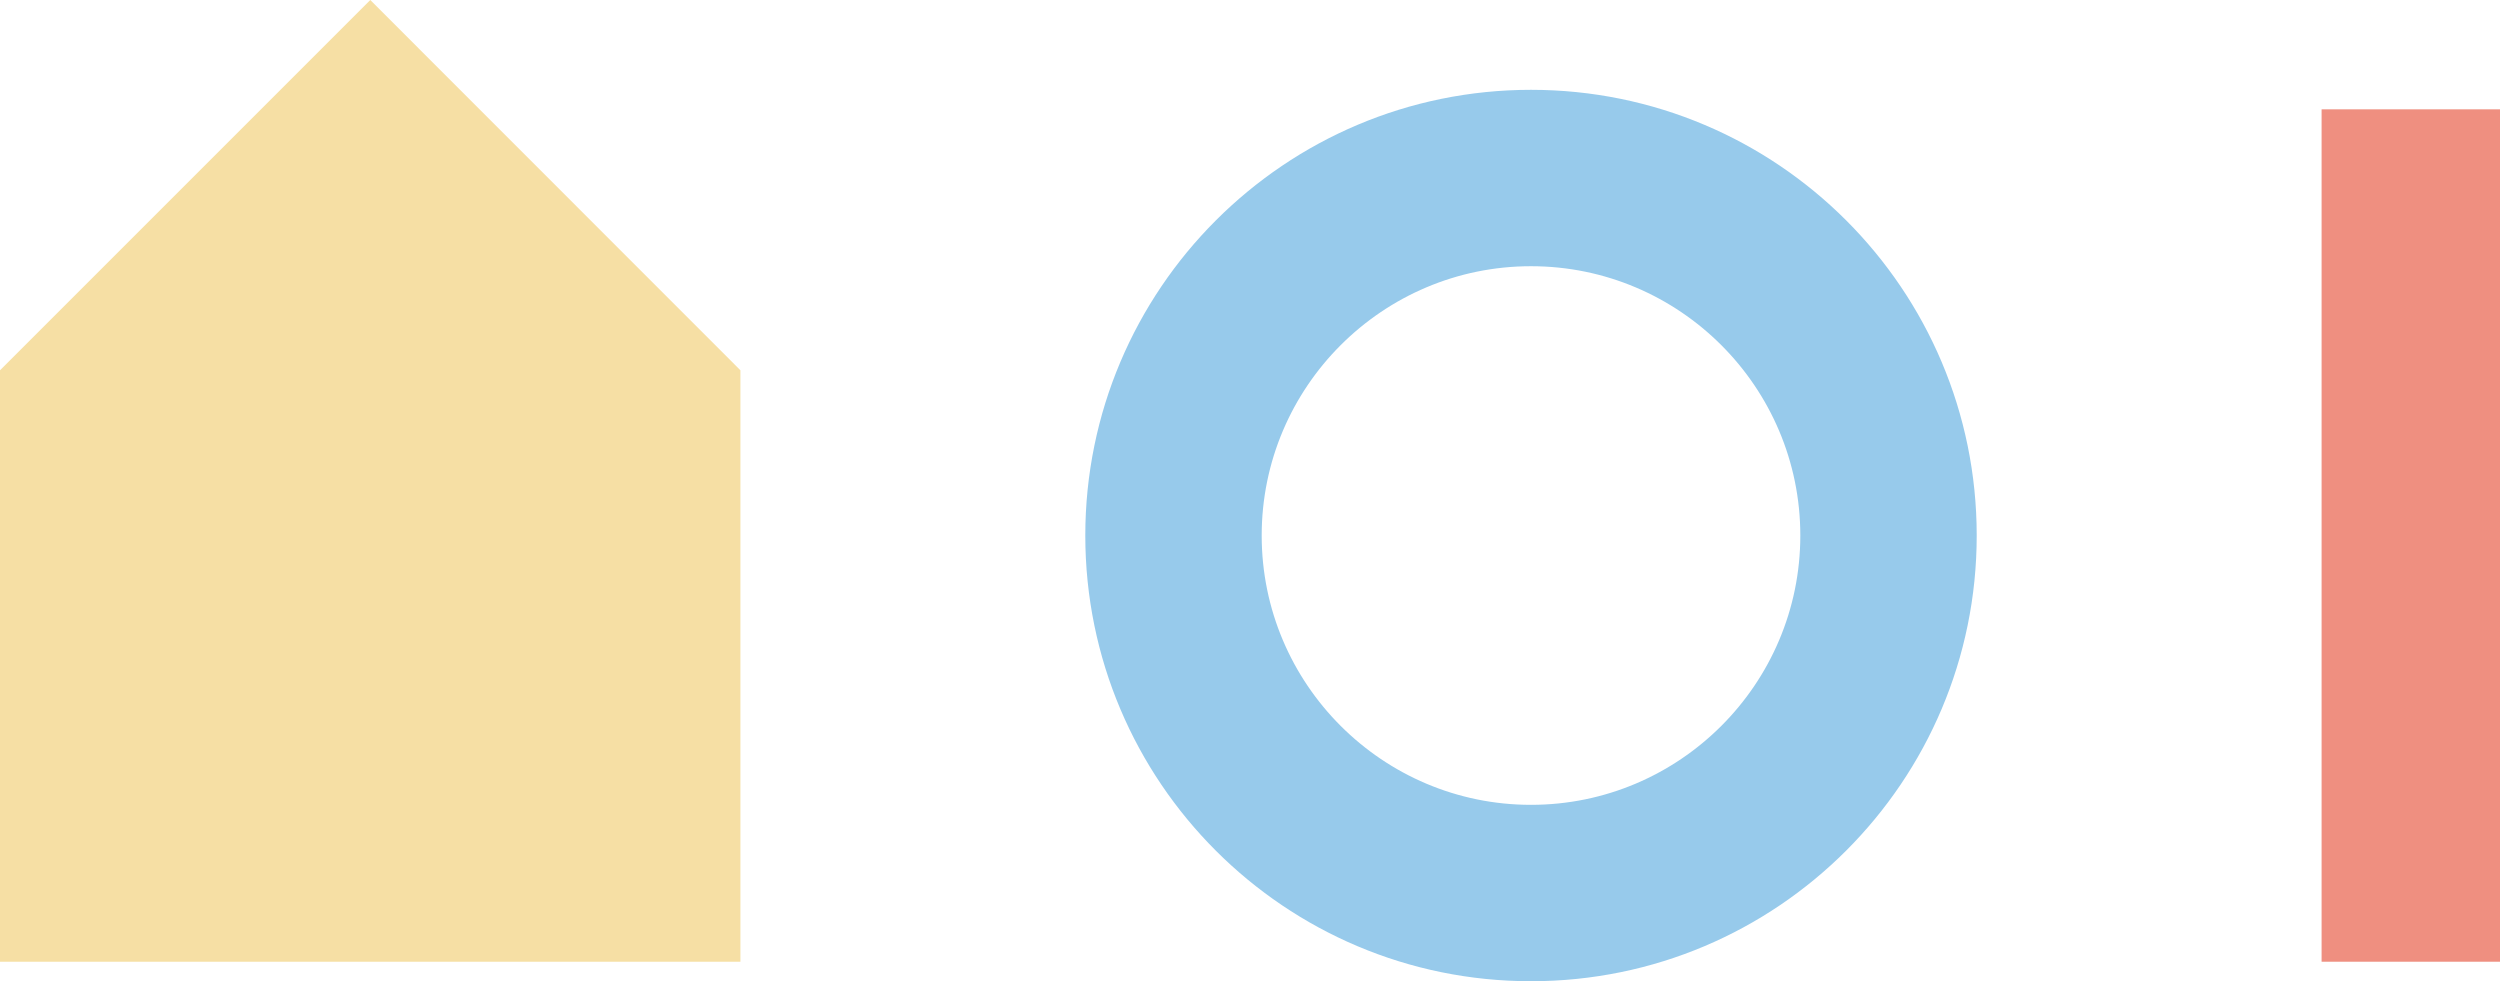
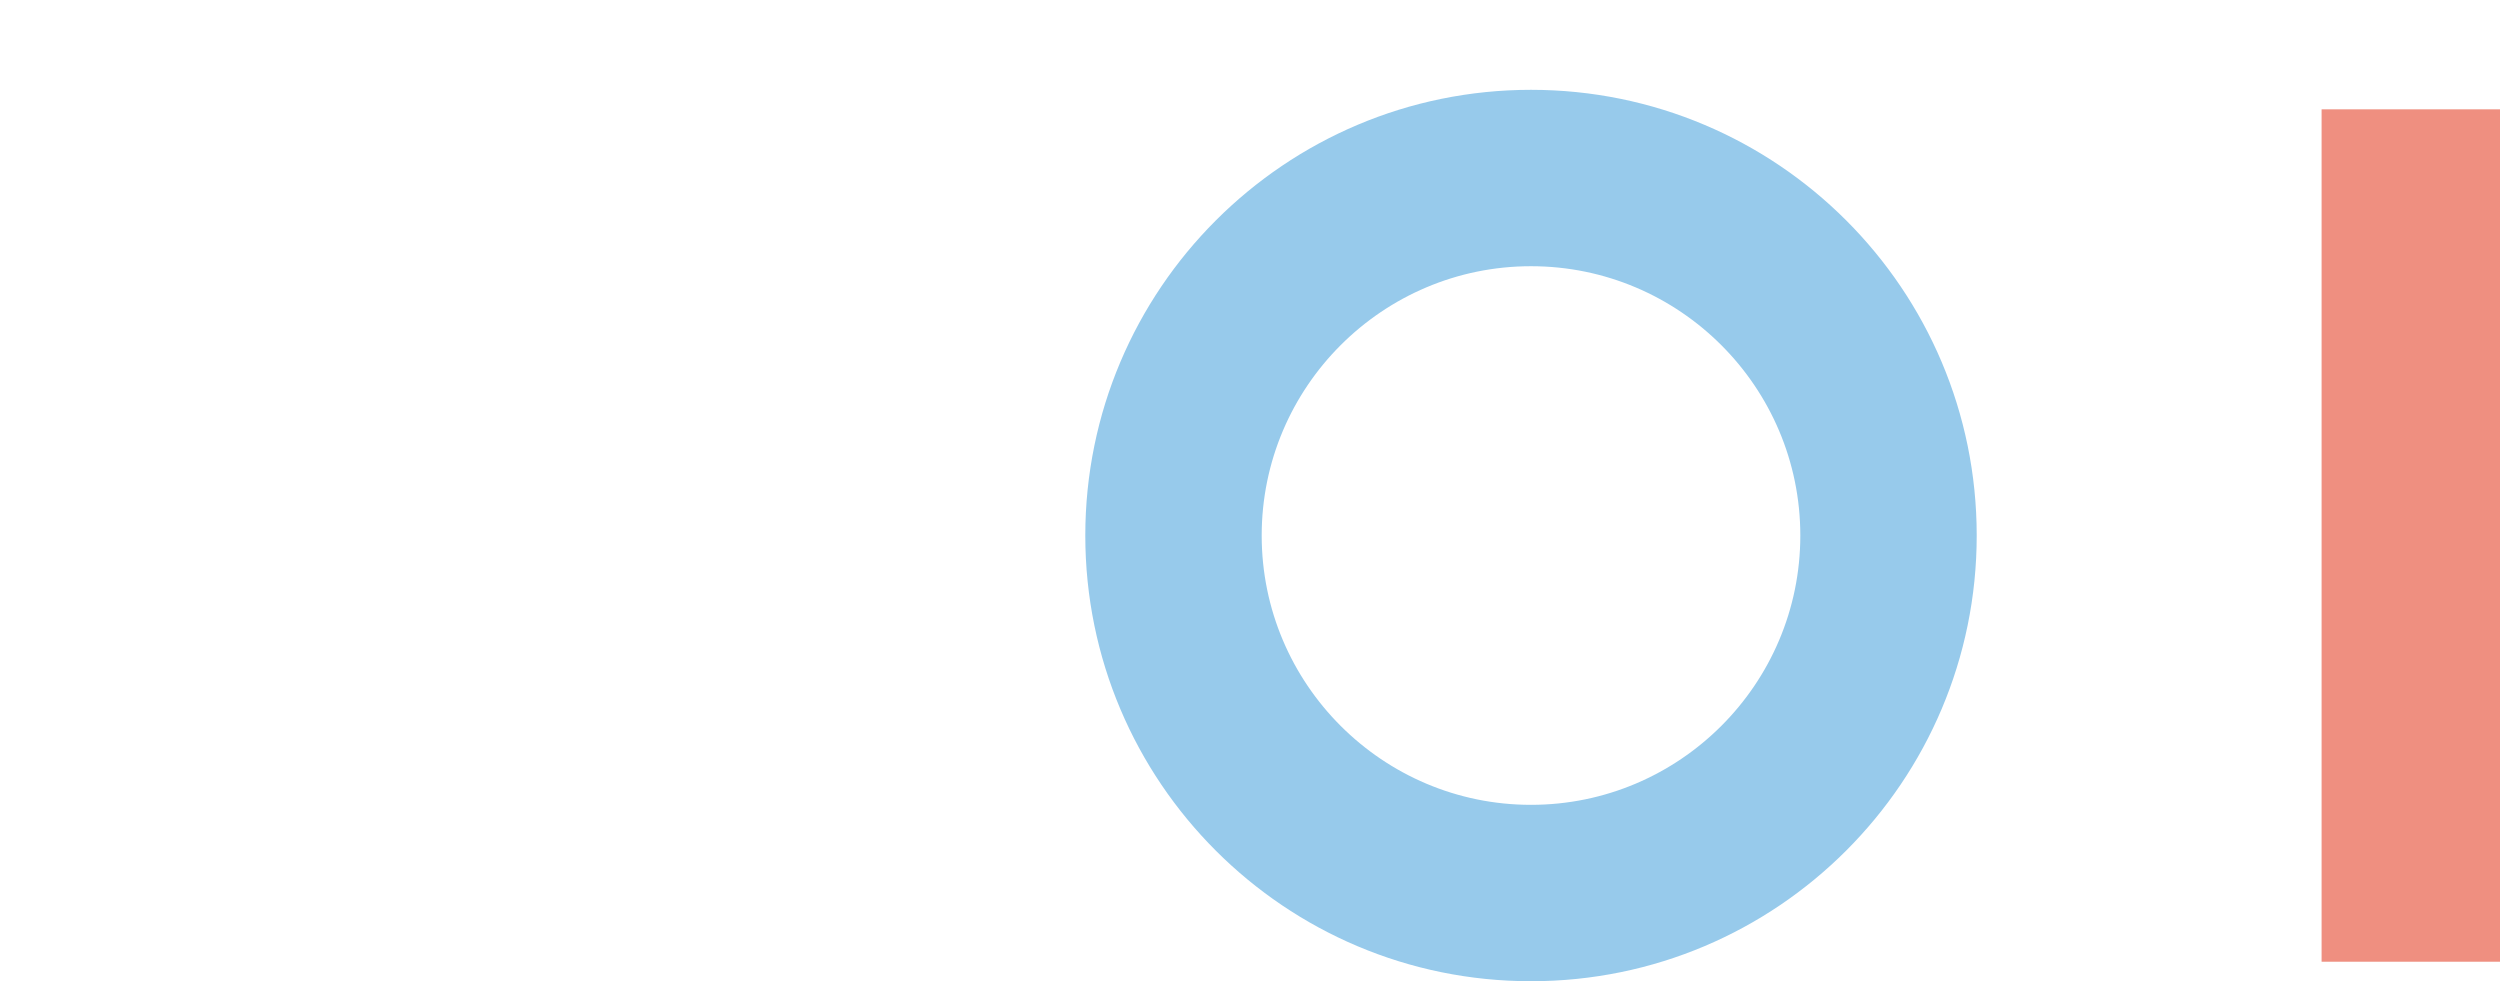
<svg xmlns="http://www.w3.org/2000/svg" width="1614.3" height="633.6" viewBox="0 0 1614.3 633.6">
-   <path fill="#f6dfa4" d="M239.1 0L0 239.1V621h478.1V239.1z" />
  <path fill="#ef8f80" d="M1499.1 70.6h115.2V621h-115.2z" />
  <path d="M988.6 58c-158.9 0-287.8 128.9-287.8 287.8 0 159 128.9 287.8 287.8 287.8s287.8-128.9 287.8-287.8S1147.6 58 988.6 58m0 113.9c95.9 0 173.9 78 173.9 173.9s-78 173.9-173.9 173.9-173.9-78-173.9-173.9 78-173.9 173.9-173.9" fill="#97caeb" />
</svg>